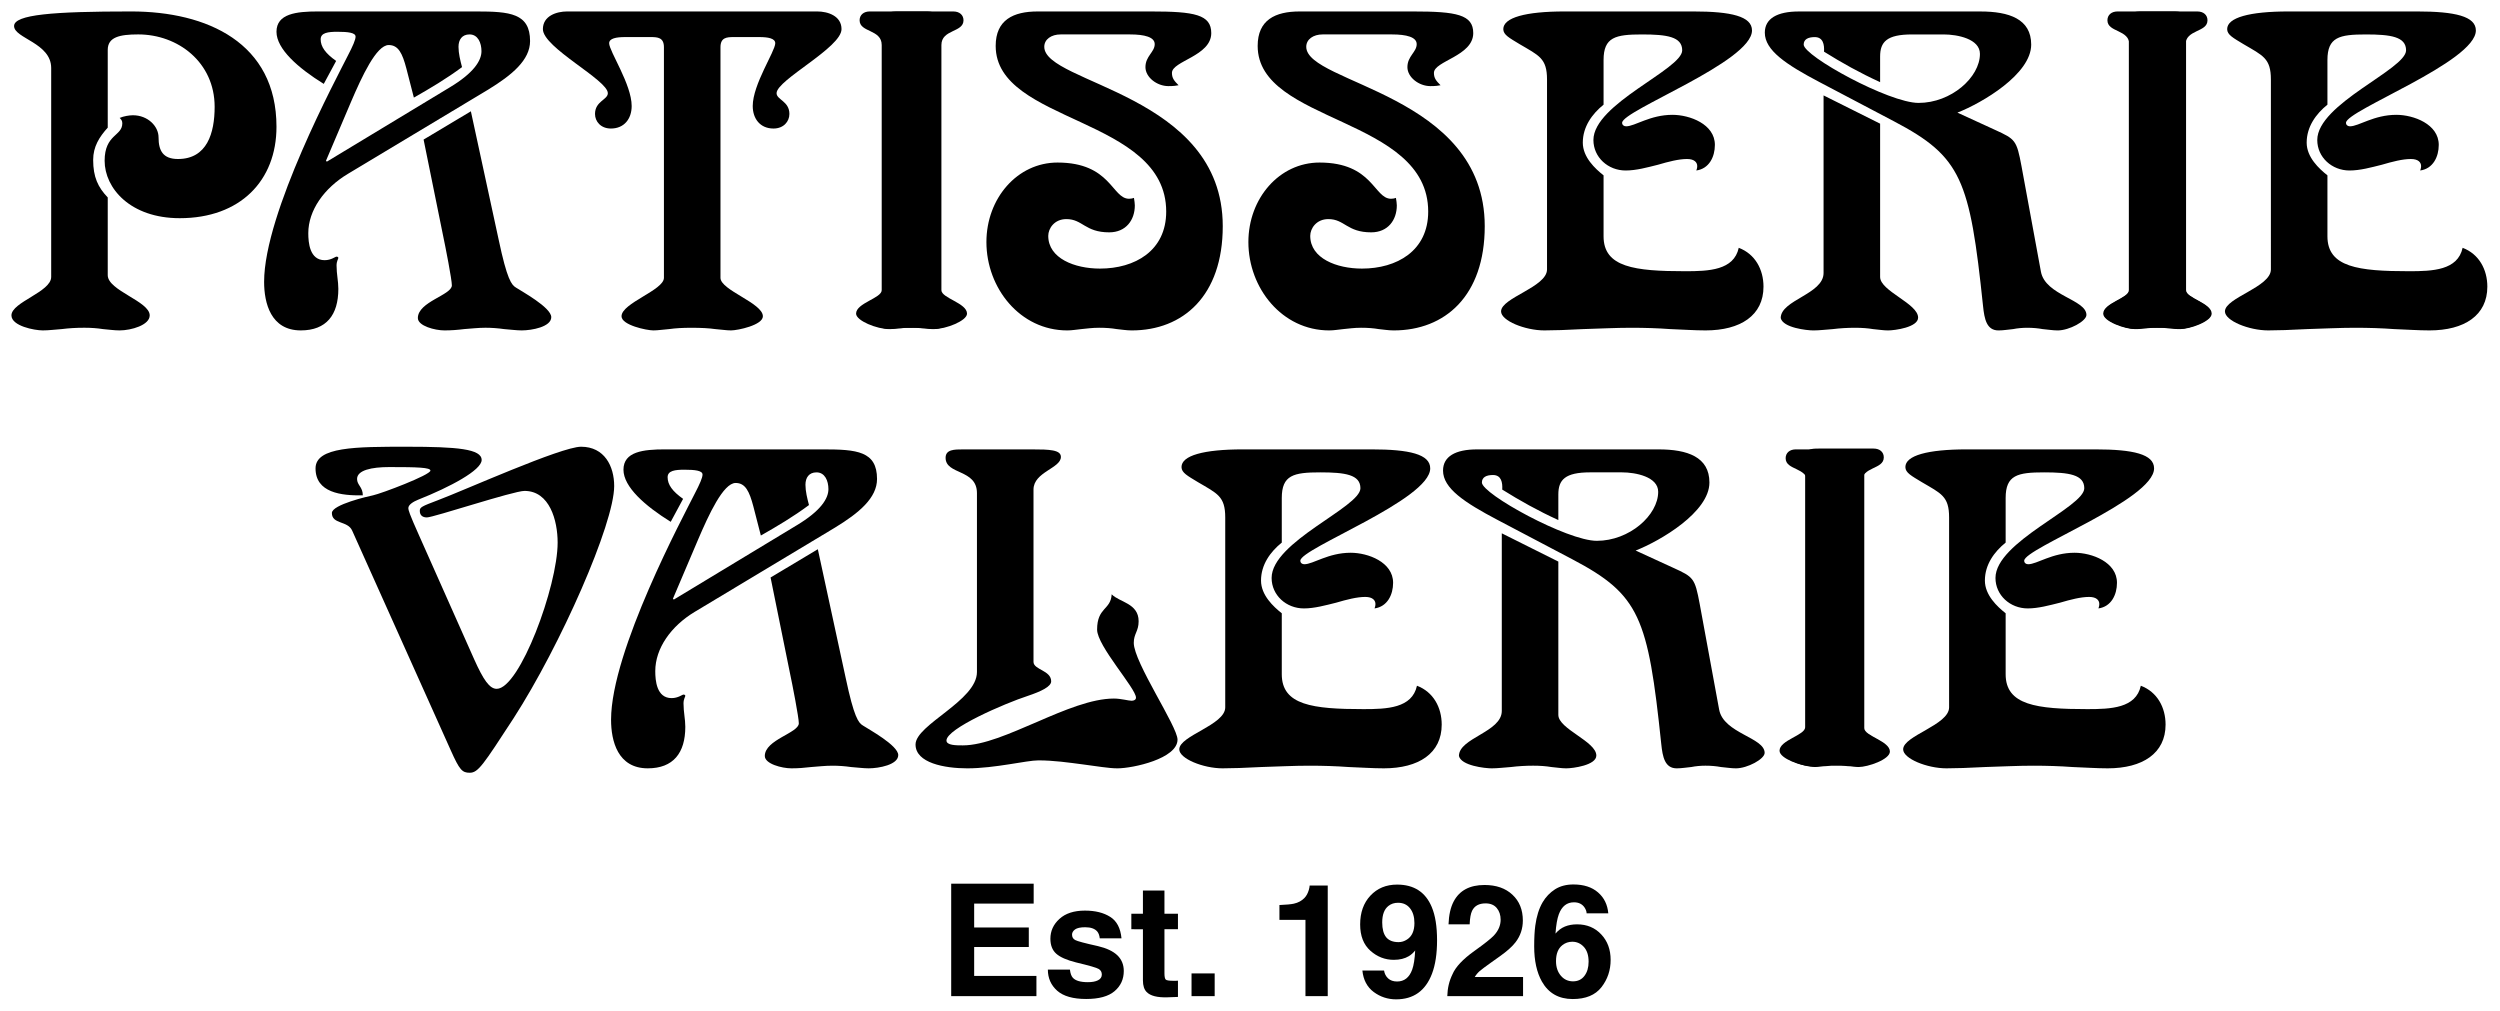
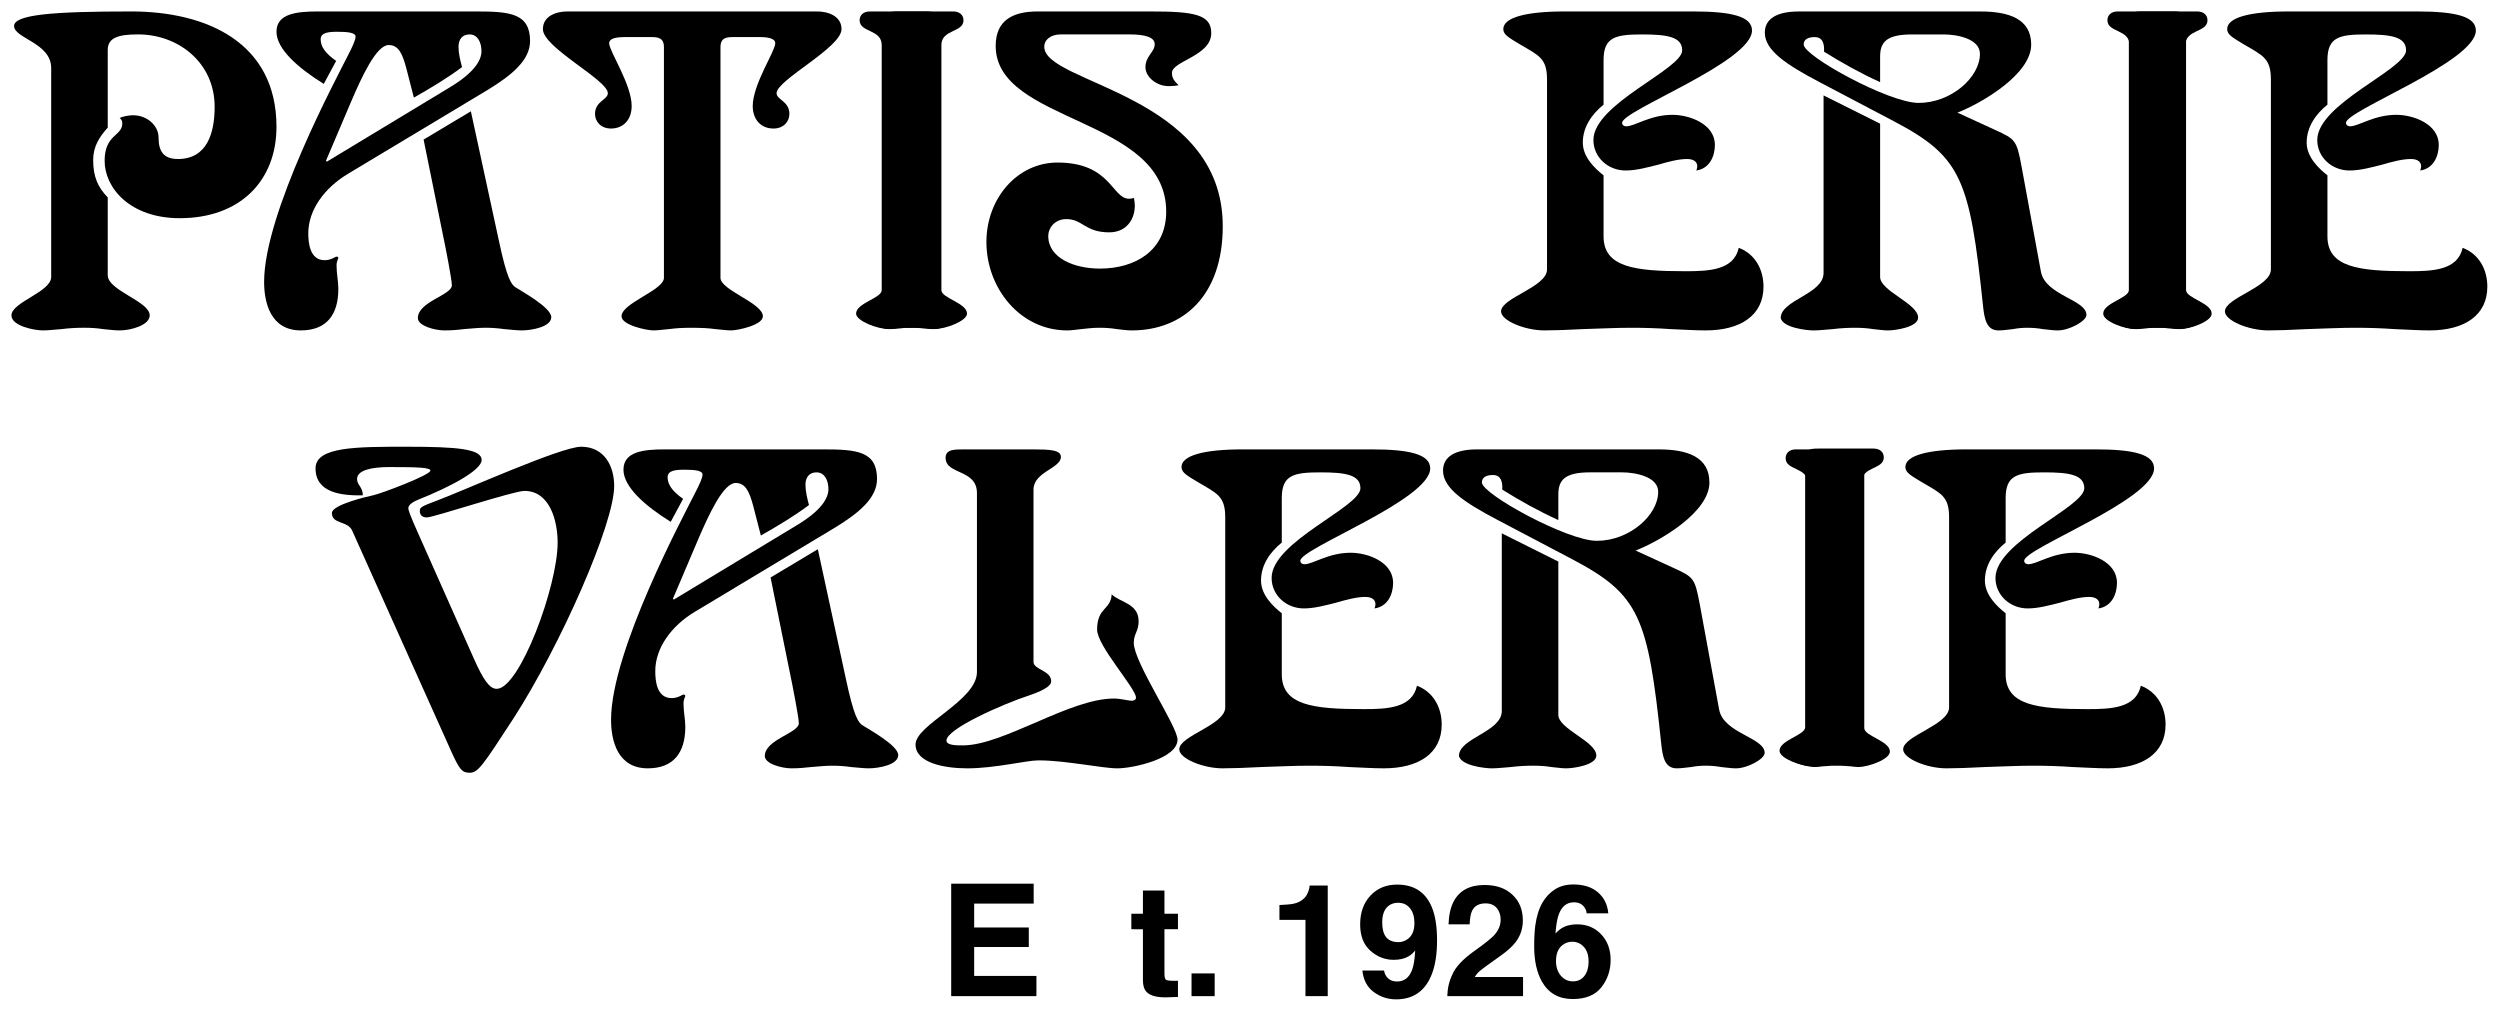
<svg xmlns="http://www.w3.org/2000/svg" width="742" height="300" viewBox="0 0 742 300" fill="none">
  <path d="M15.193 20.182C15.193 12.712 4.178 11.396 4.178 7.724C4.178 4.321 15.72 3.398 38.927 3.398C61.477 3.398 82.059 12.712 82.059 37.62C82.059 53.615 71.311 64.758 53.345 64.758C38.666 64.758 31.054 55.844 31.054 47.713C31.054 43.782 32.37 41.946 33.678 40.638C34.994 39.322 36.303 38.541 36.303 36.573C36.303 35.784 35.907 35.389 35.514 34.996C36.696 34.476 38.397 34.207 39.447 34.207C43.905 34.207 47.059 37.493 47.059 40.772C47.059 44.702 48.365 47.193 52.825 47.193C61.477 47.193 63.706 39.456 63.706 31.717C63.706 18.48 52.825 10.214 41.022 10.214C35.514 10.214 31.977 11.003 31.977 14.809V37.879C29.486 40.638 27.651 43.521 27.651 47.454C27.651 52.568 29.091 55.586 31.977 58.603V81.675C31.977 86.267 44.434 89.412 44.434 93.604C44.434 96.496 38.927 98.064 35.514 98.064C33.812 98.064 32.235 97.805 30.534 97.671C28.832 97.409 27.123 97.275 25.026 97.275C22.536 97.275 20.439 97.41 18.337 97.671C16.374 97.805 14.539 98.064 12.703 98.064C10.213 98.064 3.396 96.755 3.396 93.604C3.396 89.673 15.193 86.663 15.193 82.203V20.182Z" fill="black" />
  <path d="M139.755 33.033L148.014 71.186C150.504 82.989 151.82 84.559 153.126 85.347C154.703 86.395 163.616 91.248 163.616 94.131C163.616 97.017 157.847 98.064 154.835 98.064C153.26 98.064 151.424 97.802 149.589 97.671C147.753 97.409 145.917 97.275 144.081 97.275C141.85 97.275 139.755 97.544 137.785 97.671C135.69 97.937 133.852 98.064 131.892 98.064C129.133 98.064 124.019 96.755 124.019 94.392C124.019 89.546 134.113 87.576 134.113 84.693C134.113 82.989 132.277 73.544 131.362 69.218L125.723 41.424L139.755 33.033ZM96.747 47.72L97.009 47.981L133.459 25.949C140.676 21.625 142.9 17.951 142.9 15.202C142.9 12.712 141.85 10.215 139.362 10.215C137.131 10.215 136.084 11.79 136.084 13.887C136.084 15.857 136.611 17.951 137.131 19.921C132.546 23.327 127.691 26.218 122.837 28.969L120.608 20.314C119.434 15.857 118.253 13.367 115.367 13.367C111.695 13.367 107.369 22.805 104.218 30.15L96.747 47.72ZM141.33 3.399C151.29 3.399 157.325 3.919 157.325 12.185C157.325 17.826 151.952 22.277 144.87 26.61L103.17 51.653C96.22 55.845 91.501 62.402 91.501 69.218C91.501 71.974 91.894 77.223 96.354 77.223C98.324 77.223 99.499 76.166 99.892 76.166C100.152 76.166 100.419 76.3 100.419 76.561C100.419 76.828 99.892 77.481 99.892 78.79C99.892 81.414 100.419 83.385 100.419 85.74C100.419 93.477 96.874 98.064 89.272 98.064C80.359 98.064 78.389 89.939 78.389 83.643C78.389 63.188 100.026 22.938 103.17 16.642C104.747 13.625 105.533 11.789 105.533 10.876C105.533 9.695 103.304 9.433 100.153 9.433C97.401 9.433 95.172 9.694 95.172 11.662C95.172 13.886 96.615 15.856 99.767 18.085L96.095 24.901C88.484 20.182 82.06 14.541 82.06 9.433C82.06 4.053 87.963 3.398 94.391 3.398L141.33 3.399Z" fill="black" />
  <path d="M197.054 14.02C197.054 11.137 195.219 11.003 193.121 11.003H185.519C182.895 11.003 180.798 11.396 180.798 12.839C180.798 15.202 187.48 25.035 187.48 31.459C187.48 35.264 185.258 38.148 181.318 38.148C178.308 38.148 176.599 36.05 176.599 33.822C176.599 30.016 180.405 29.623 180.405 27.66C180.405 23.72 161.131 14.155 161.131 8.647C161.131 4.707 165.188 3.398 168.34 3.398H242.552C245.694 3.398 249.762 4.707 249.762 8.647C249.762 14.155 230.488 23.72 230.488 27.66C230.488 29.623 234.294 30.016 234.294 33.822C234.294 36.05 232.592 38.148 229.572 38.148C225.634 38.148 223.41 35.264 223.41 31.459C223.41 25.035 230.095 15.202 230.095 12.839C230.095 11.396 227.998 11.003 225.373 11.003H217.771C215.674 11.003 213.838 11.137 213.838 14.02V82.464C213.838 86.136 226.423 89.939 226.423 93.872C226.423 96.497 218.953 98.064 216.983 98.064C215.54 98.064 214.097 97.805 212.261 97.671C210.425 97.409 208.196 97.285 205.186 97.285C202.562 97.285 200.465 97.409 198.629 97.671C196.793 97.805 195.353 98.064 193.91 98.064C191.94 98.064 184.47 96.497 184.47 93.872C184.47 89.939 197.054 86.136 197.054 82.464V14.02Z" fill="black" />
  <path d="M261.689 13.366C261.689 8.647 255.131 9.694 255.131 6.023C255.131 4.446 256.313 3.398 258.149 3.398H274.405C276.895 3.398 278.47 3.533 278.47 6.416V86.133C278.47 88.499 286.074 89.939 286.074 93.084C286.074 95.447 279.52 97.678 276.768 97.678C275.714 97.678 274.666 97.41 273.49 97.41C272.435 97.283 271.261 97.283 270.079 97.283C269.157 97.283 268.109 97.283 267.062 97.41C266.015 97.41 264.965 97.678 263.917 97.678C260.246 97.678 254.084 95.181 254.084 93.084C254.084 89.939 261.689 88.499 261.689 86.133V13.366Z" fill="black" />
  <path d="M341.671 3.402C354.522 3.402 359.502 4.323 359.502 9.825C359.502 16.649 347.833 18.089 347.833 21.629C347.833 23.203 348.492 23.992 349.801 25.301C349.147 25.432 348.36 25.559 346.783 25.559C343.38 25.559 339.967 22.935 339.967 19.925C339.967 16.649 342.719 15.465 342.719 13.102C342.719 11.007 339.709 10.218 335.382 10.218H314.793C312.041 10.218 309.94 11.661 309.94 13.89C309.94 24.905 362.913 27.791 362.913 67.125C362.913 87.841 351.109 98.068 335.903 98.068C334.333 98.068 332.892 97.809 331.442 97.674C329.875 97.414 328.298 97.279 326.203 97.279C324.106 97.279 322.397 97.547 320.955 97.674C319.512 97.809 318.203 98.068 316.763 98.068C302.731 98.068 292.768 85.483 292.768 71.844C292.768 58.866 301.942 48.244 313.87 48.244C329.741 48.244 330 58.993 335.114 58.993C335.641 58.993 336.296 58.866 336.557 58.734C336.691 59.654 336.816 60.309 336.816 60.963C336.816 65.289 334.201 68.96 329.213 68.96C322.002 68.96 321.348 65.028 316.494 65.028C312.957 65.028 311.121 67.779 311.121 70.008C311.121 76.699 318.992 79.717 326.462 79.717C336.816 79.717 346.129 74.468 346.129 62.799C346.129 34.607 295.519 36.709 295.519 13.629C295.519 5.892 300.768 3.402 307.977 3.402H341.671Z" fill="black" />
-   <path d="M419.428 3.402C432.279 3.402 437.259 4.323 437.259 9.825C437.259 16.649 425.59 18.089 425.59 21.629C425.59 23.203 426.244 23.992 427.553 25.301C426.906 25.432 426.117 25.559 424.54 25.559C421.13 25.559 417.719 22.935 417.719 19.925C417.719 16.649 420.475 15.465 420.475 13.102C420.475 11.007 417.458 10.218 413.132 10.218H392.55C389.793 10.218 387.696 11.661 387.696 13.89C387.696 24.905 440.67 27.791 440.67 67.125C440.67 87.841 428.866 98.068 413.659 98.068C412.085 98.068 410.642 97.809 409.199 97.674C407.632 97.414 406.055 97.279 403.953 97.279C401.856 97.279 400.154 97.547 398.711 97.674C397.271 97.809 395.955 98.068 394.512 98.068C380.487 98.068 370.52 85.483 370.52 71.844C370.52 58.866 379.699 48.244 391.629 48.244C407.498 48.244 407.759 58.993 412.871 58.993C413.393 58.993 414.052 58.866 414.314 58.734C414.448 59.654 414.575 60.309 414.575 60.963C414.575 65.289 411.951 68.96 406.971 68.96C399.761 68.96 399.107 65.028 394.252 65.028C390.714 65.028 388.878 67.779 388.878 70.008C388.878 76.699 396.742 79.717 404.219 79.717C414.575 79.717 423.889 74.468 423.889 62.799C423.889 34.607 373.276 36.709 373.276 13.629C373.276 5.892 378.517 3.402 385.734 3.402H419.428Z" fill="black" />
  <path d="M459.155 23.593C459.155 17.297 456.797 16.508 451.023 13.105C448.013 11.269 446.177 10.346 446.177 8.645C446.177 5.234 452.732 3.398 464.401 3.398H502.556C513.83 3.398 519.992 4.846 519.992 9.038C519.992 18.351 481.446 32.772 481.446 36.444C481.446 37.098 481.974 37.491 482.628 37.491C485.25 37.491 489.703 34.081 496.392 34.081C501.506 34.081 508.977 36.839 508.977 43.001C508.977 46.538 507.275 50.076 503.469 50.603C503.604 50.21 503.738 49.817 503.738 49.287C503.738 48.24 502.949 47.193 500.72 47.193C498.23 47.193 495.21 47.981 492.066 48.901C488.924 49.69 485.638 50.603 482.494 50.603C477.245 50.603 472.926 46.672 472.926 41.558C472.926 30.802 499.277 20.575 499.277 14.941C499.277 10.876 494.69 10.222 487.347 10.222C479.476 10.222 475.939 11.008 475.939 17.824V31.063C472.533 33.819 469.775 37.618 469.775 42.339C469.775 46.672 473.449 50.076 475.939 52.046V70.138C475.939 79.317 485.118 80.499 500.198 80.499C507.141 80.499 514.618 80.237 516.061 73.549C520.914 75.385 523.405 79.972 523.405 85.086C523.405 93.611 516.589 98.064 506.228 98.064C502.815 98.064 499.412 97.802 495.74 97.675C492.066 97.409 488.262 97.282 484.068 97.282C479.61 97.282 474.496 97.544 469.909 97.675C465.19 97.937 460.991 98.064 458.366 98.064C452.598 98.064 445.516 95.178 445.516 92.429C445.516 88.362 459.155 85.218 459.155 79.972V23.593Z" fill="black" />
  <path d="M567.459 10.222C559.982 10.222 558.019 12.451 558.019 16.777V24.382C551.991 21.63 546.608 18.613 541.369 15.337C541.496 13.232 541.101 11.011 538.611 11.011C536.648 11.011 535.334 11.665 535.334 13.232C535.334 16.645 560.643 30.544 569.429 30.544C579.128 30.544 587.646 22.939 587.646 15.991C587.646 11.531 580.964 10.222 576.897 10.222H567.459ZM558.019 82.204C558.019 86.402 569.295 90.074 569.295 94.266C569.295 97.149 562.345 98.072 560.375 98.072C558.934 98.072 557.492 97.811 555.922 97.678C554.347 97.418 552.645 97.283 550.541 97.283C548.319 97.283 546.088 97.418 543.993 97.678C542.023 97.81 540.053 98.072 538.218 98.072C536.255 98.072 529.173 97.283 528.518 94.4C528.518 89.02 541.235 87.316 541.235 81.022V28.315L558.019 36.705V82.204ZM587.78 3.406C596.305 3.406 602.86 5.628 602.86 13.232C602.86 22.019 588.308 30.544 580.964 33.427L592.106 38.541C598.141 41.3 598.534 41.559 599.977 49.297L605.746 80.634C607.054 87.711 619.251 88.892 619.251 93.477C619.251 95.32 614.136 98.072 610.726 98.072C609.283 98.072 607.84 97.811 606.273 97.678C604.823 97.418 603.383 97.283 601.679 97.283C600.238 97.283 598.795 97.418 597.487 97.678C596.044 97.81 594.604 98.072 593.154 98.072C589.616 98.072 588.962 94.661 588.569 90.862C584.636 53.228 582.146 46.539 562.218 36.051L540.053 24.382C530.093 19.14 523.797 14.941 523.797 9.695C523.797 5.503 527.469 3.406 533.892 3.406H587.78Z" fill="black" />
  <path d="M632.039 13.366C632.039 8.647 625.484 9.694 625.484 6.023C625.484 4.446 626.666 3.398 628.502 3.398H644.758C647.248 3.398 648.823 3.533 648.823 6.416V86.133C648.823 88.499 656.427 89.939 656.427 93.084C656.427 95.447 649.871 97.678 647.122 97.678C646.067 97.678 645.018 97.41 643.836 97.41C642.789 97.283 641.613 97.283 640.432 97.283C639.509 97.283 638.463 97.283 637.416 97.41C636.366 97.41 635.318 97.678 634.271 97.678C630.599 97.678 624.438 95.181 624.438 93.084C624.438 89.939 632.039 88.499 632.039 86.133V13.366Z" fill="black" />
  <path d="M140.725 195.658C143.484 201.82 145.312 204.444 147.414 204.444C154.23 204.444 165.506 174.028 165.506 161.043C165.506 154.486 163.143 145.702 155.673 145.702C152.394 145.702 128.66 153.573 126.7 153.573C125.384 153.573 124.596 152.911 124.596 151.61C124.596 150.555 125.123 150.294 129.976 148.458C137.708 145.575 166.554 132.59 172.457 132.59C179.405 132.59 182.29 138.359 182.29 144.259C182.29 155.408 166.42 191.466 152.394 213.23C143.349 227.121 141.907 229.352 139.416 229.352C137.188 229.352 136.399 228.571 133.775 222.668L104.533 157.505C103.227 154.486 98.505 155.67 98.505 152.257C98.505 149.767 109.389 147.277 110.697 147.018C113.195 146.488 127.747 140.981 127.747 139.672C127.747 138.752 123.941 138.625 115.551 138.625C110.302 138.625 105.976 139.54 105.976 142.162C105.976 143.998 107.685 144.528 107.685 147.018C101.257 147.142 93.652 146.229 93.652 139.018C93.652 132.59 105.583 132.59 120.797 132.59C135.745 132.59 142.954 133.244 142.954 136.523C142.954 139.54 133.641 144.528 124.076 148.324C122.76 148.854 121.192 149.767 121.192 150.814C121.192 151.344 121.451 152.391 124.334 158.814L140.725 195.658Z" fill="black" />
  <path d="M242.731 163.01L250.99 201.162C253.487 212.966 254.796 214.543 256.105 215.331C257.679 216.378 266.6 221.224 266.6 224.108C266.6 226.993 260.831 228.041 257.813 228.041C256.236 228.041 254.401 227.779 252.565 227.655C250.731 227.386 248.893 227.259 247.057 227.259C244.828 227.259 242.731 227.52 240.768 227.655C238.667 227.913 236.831 228.041 234.868 228.041C232.109 228.041 226.995 226.732 226.995 224.376C226.995 219.523 237.09 217.56 237.09 214.674C237.09 212.966 235.261 203.528 234.341 199.199L228.706 171.4L242.731 163.01ZM199.726 177.696L199.985 177.958L236.435 155.925C243.654 151.607 245.876 147.935 245.876 145.179C245.876 142.689 244.828 140.199 242.338 140.199C240.107 140.199 239.06 141.766 239.06 143.87C239.06 145.833 239.587 147.935 240.107 149.898C235.522 153.311 230.666 156.194 225.82 158.945L223.592 150.293C222.41 145.833 221.228 143.343 218.343 143.343C214.671 143.343 210.345 152.783 207.201 160.127L199.726 177.696ZM244.308 133.375C254.276 133.375 260.304 133.902 260.304 142.161C260.304 147.803 254.93 152.261 247.846 156.579L206.146 181.629C199.196 185.821 194.484 192.385 194.484 199.199C194.484 201.951 194.87 207.199 199.33 207.199C201.3 207.199 202.475 206.149 202.868 206.149C203.136 206.149 203.398 206.277 203.398 206.538C203.398 206.804 202.868 207.458 202.868 208.767C202.868 211.398 203.398 213.361 203.398 215.724C203.398 223.454 199.858 228.041 192.256 228.041C183.335 228.041 181.365 219.916 181.365 213.62C181.365 193.165 203.002 152.915 206.147 146.619C207.724 143.602 208.51 141.766 208.51 140.853C208.51 139.671 206.281 139.41 203.136 139.41C200.378 139.41 198.149 139.672 198.149 141.641C198.149 143.87 199.592 145.833 202.743 148.062L199.072 154.878C191.467 150.159 185.044 144.525 185.044 139.41C185.044 134.03 190.94 133.375 197.368 133.375H244.308Z" fill="black" />
  <path d="M289.959 146.357C289.959 139.148 280.653 140.983 280.653 135.869C280.653 133.379 283.27 133.379 285.892 133.379H306.347C311.462 133.379 314.875 133.506 314.875 135.608C314.875 139.013 306.743 140.061 306.743 145.31V196.447C306.743 198.803 311.989 198.937 311.989 202.216C311.989 203.79 308.972 205.226 305.039 206.542C298.218 208.771 280.912 216.241 280.912 219.786C280.912 221.228 283.797 221.228 285.767 221.228C291.929 221.228 299.792 217.684 307.79 214.271C315.922 210.733 324.054 207.33 330.601 207.33C332.706 207.33 334.935 207.984 335.85 207.984C336.504 207.984 337.159 207.723 337.159 207.062C337.159 204.31 325.621 191.728 325.621 186.875C325.621 180.19 329.688 181.106 329.947 176.387C332.178 178.743 337.945 179.009 337.945 184.385C337.945 187.395 336.504 188.056 336.504 190.805C336.504 196.574 349.489 215.587 349.489 219.519C349.489 225.161 336.243 228.044 331.656 228.044C329.034 228.044 325.489 227.39 321.295 226.863C317.23 226.336 312.77 225.681 308.183 225.681C304.646 225.681 295.339 228.044 287.076 228.044C280.384 228.044 271.732 226.47 271.732 220.969C271.732 215.066 289.959 207.984 289.959 199.457V146.357Z" fill="black" />
  <path d="M363.649 153.569C363.649 147.273 361.286 146.485 355.518 143.082C352.507 141.246 350.672 140.323 350.672 138.621C350.672 135.211 357.219 133.375 368.891 133.375H407.05C418.327 133.375 424.488 134.815 424.488 139.014C424.488 148.321 385.941 162.748 385.941 166.413C385.941 167.075 386.468 167.467 387.122 167.467C389.747 167.467 394.2 164.057 400.889 164.057C406.003 164.057 413.474 166.816 413.474 172.977C413.474 176.515 411.769 180.052 407.971 180.58C408.098 180.186 408.232 179.793 408.232 179.264C408.232 178.216 407.443 177.169 405.214 177.169C402.724 177.169 399.707 177.958 396.562 178.878C393.411 179.659 390.132 180.58 386.988 180.58C381.741 180.58 377.416 176.642 377.416 171.535C377.416 160.778 403.772 150.552 403.772 144.91C403.772 140.85 399.187 140.198 391.841 140.198C383.97 140.198 380.433 140.984 380.433 147.8V161.04C377.02 163.798 374.271 167.594 374.271 172.316C374.271 176.642 377.943 180.052 380.433 182.022V200.115C380.433 209.294 389.612 210.468 404.687 210.468C411.637 210.468 419.113 210.209 420.555 203.525C425.401 205.361 427.899 209.948 427.899 215.063C427.899 223.588 421.083 228.041 410.722 228.041C407.311 228.041 403.899 227.78 400.227 227.653C396.562 227.386 392.757 227.259 388.558 227.259C384.105 227.259 378.99 227.518 374.398 227.653C369.677 227.914 365.485 228.041 362.861 228.041C357.094 228.041 350.01 225.155 350.01 222.406C350.01 218.339 363.649 215.194 363.649 209.948V153.569Z" fill="black" />
  <path d="M471.955 140.195C464.485 140.195 462.515 142.424 462.515 146.75V154.354C456.48 151.603 451.104 148.586 445.865 145.31C445.99 143.212 445.604 140.983 443.107 140.983C441.144 140.983 439.828 141.638 439.828 143.212C439.828 146.618 465.137 160.516 473.923 160.516C483.625 160.516 492.15 152.914 492.15 145.964C492.15 141.504 485.46 140.195 481.393 140.195H471.955ZM462.515 212.183C462.515 216.375 473.791 220.047 473.791 224.246C473.791 227.124 466.841 228.044 464.871 228.044C463.435 228.044 461.988 227.786 460.418 227.651C458.843 227.39 457.139 227.256 455.045 227.256C452.813 227.256 450.584 227.39 448.48 227.651C446.52 227.786 444.55 228.044 442.714 228.044C440.751 228.044 433.666 227.256 433.014 224.373C433.014 218.999 445.731 217.291 445.731 211.002V158.287L462.515 166.678V212.183ZM492.277 133.379C500.801 133.379 507.356 135.601 507.356 143.212C507.356 151.991 492.804 160.516 485.46 163.402L496.603 168.514C502.637 171.272 503.03 171.531 504.473 179.263L510.242 210.606C511.55 217.684 523.747 218.865 523.747 223.452C523.747 225.288 518.633 228.044 515.222 228.044C513.779 228.044 512.337 227.786 510.762 227.651C509.319 227.39 507.876 227.256 506.175 227.256C504.732 227.256 503.292 227.39 501.983 227.651C500.54 227.786 499.1 228.044 497.657 228.044C494.112 228.044 493.458 224.634 493.063 220.828C489.132 183.203 486.642 176.512 466.714 166.024L444.55 154.354C434.589 149.115 428.293 144.914 428.293 139.668C428.293 135.476 431.965 133.379 438.388 133.379H492.277Z" fill="black" />
  <path d="M536.536 143.343C536.536 138.624 529.979 139.671 529.979 135.999C529.979 134.425 531.161 133.375 532.996 133.375H549.253C551.743 133.375 553.318 133.509 553.318 136.392V216.11C553.318 218.475 560.922 219.916 560.922 223.06C560.922 225.423 554.367 227.655 551.616 227.655C550.561 227.655 549.521 227.394 548.337 227.394C547.29 227.259 546.108 227.259 544.927 227.259C544.007 227.259 542.964 227.259 541.909 227.394C540.862 227.394 539.812 227.655 538.765 227.655C535.093 227.655 528.932 225.157 528.932 223.06C528.932 219.916 536.536 218.475 536.536 216.11V143.343Z" fill="black" />
  <path d="M578.492 153.569C578.492 147.273 576.137 146.485 570.361 143.082C567.351 141.246 565.515 140.323 565.515 138.621C565.515 135.211 572.072 133.375 583.742 133.375H621.893C633.169 133.375 639.331 134.815 639.331 139.014C639.331 148.321 600.784 162.748 600.784 166.413C600.784 167.075 601.304 167.467 601.966 167.467C604.583 167.467 609.043 164.057 615.732 164.057C620.847 164.057 628.317 166.816 628.317 172.977C628.317 176.515 626.615 180.052 622.817 180.58C622.941 180.186 623.076 179.793 623.076 179.264C623.076 178.216 622.288 177.169 620.057 177.169C617.567 177.169 614.551 177.958 611.406 178.878C608.255 179.659 604.977 180.58 601.833 180.58C596.584 180.58 592.258 176.642 592.258 171.535C592.258 160.778 618.615 150.552 618.615 144.91C618.615 140.85 614.031 140.198 606.687 140.198C598.817 140.198 595.276 140.984 595.276 147.8V161.04C591.865 163.798 589.115 167.594 589.115 172.316C589.115 176.642 592.786 180.052 595.276 182.022V200.115C595.276 209.294 604.456 210.468 619.531 210.468C626.481 210.468 633.958 210.209 635.398 203.525C640.254 205.361 642.742 209.948 642.742 215.063C642.742 223.588 635.921 228.041 625.565 228.041C622.154 228.041 618.75 227.78 615.078 227.653C611.406 227.386 607.6 227.259 603.409 227.259C598.948 227.259 593.836 227.518 589.249 227.653C584.523 227.914 580.328 228.041 577.706 228.041C571.937 228.041 564.854 225.155 564.854 222.406C564.854 218.339 578.492 215.194 578.492 209.948V153.569Z" fill="black" />
  <path d="M648.627 86.137C648.627 88.493 656.229 89.943 656.229 93.088C656.229 95.182 650.067 97.672 646.395 97.672C645.348 97.672 644.298 97.413 643.251 97.413C642.196 97.279 641.149 97.279 640.234 97.279C639.052 97.279 637.87 97.279 636.823 97.413C635.642 97.413 634.599 97.672 633.544 97.672C630.793 97.672 624.238 95.451 624.238 93.088C624.238 89.943 631.843 88.493 631.843 86.137V6.42C631.843 3.534 633.417 3.402 635.908 3.402H652.164C654 3.402 655.182 4.45 655.182 6.024C655.182 9.698 648.627 8.641 648.627 13.37V86.137Z" fill="black" />
  <path d="M279.409 86.137C279.409 88.493 287.014 89.936 287.014 93.088C287.014 95.182 280.852 97.672 277.181 97.672C276.133 97.672 275.083 97.413 274.029 97.413C272.989 97.279 271.939 97.279 271.019 97.279C269.837 97.279 268.656 97.279 267.606 97.413C266.424 97.413 265.377 97.672 264.33 97.672C261.578 97.672 255.023 95.444 255.023 93.088C255.023 89.936 262.626 88.493 262.626 86.137V6.42C262.626 3.534 264.203 3.402 266.693 3.402H282.949C284.785 3.402 285.967 4.457 285.967 6.024C285.967 9.698 279.409 8.649 279.409 13.37V86.137Z" fill="black" />
  <path d="M552.552 215.86C552.552 218.216 560.157 219.666 560.157 222.811C560.157 224.906 553.995 227.396 550.323 227.396C549.273 227.396 548.226 227.137 547.179 227.137C546.129 227.002 545.082 227.002 544.161 227.002C542.98 227.002 541.803 227.002 540.756 227.137C539.574 227.137 538.527 227.396 537.472 227.396C534.721 227.396 528.166 225.167 528.166 222.811C528.166 219.666 535.768 218.216 535.768 215.86V136.143C535.768 133.257 537.345 133.133 539.835 133.133H556.09C557.925 133.133 559.109 134.18 559.109 135.748C559.109 139.422 552.552 138.372 552.552 143.093V215.86Z" fill="black" />
  <path d="M674 23.593C674 17.297 671.642 16.508 665.869 13.105C662.851 11.269 661.022 10.346 661.022 8.645C661.022 5.234 667.577 3.398 679.247 3.398H717.399C728.675 3.398 734.837 4.846 734.837 9.038C734.837 18.351 696.289 32.772 696.289 36.444C696.289 37.098 696.812 37.491 697.466 37.491C700.088 37.491 704.548 34.081 711.237 34.081C716.352 34.081 723.822 36.839 723.822 43.001C723.822 46.538 722.12 50.076 718.315 50.603C718.449 50.21 718.581 49.817 718.581 49.287C718.581 48.24 717.795 47.193 715.564 47.193C713.073 47.193 710.056 47.981 706.911 48.901C703.76 49.69 700.484 50.603 697.339 50.603C692.091 50.603 687.765 46.672 687.765 41.558C687.765 30.802 714.123 20.575 714.123 14.941C714.123 10.876 709.529 10.222 702.193 10.222C694.322 10.222 690.782 11.008 690.782 17.824V31.063C687.372 33.819 684.62 37.618 684.62 42.339C684.62 46.672 688.292 50.076 690.782 52.046V70.138C690.782 79.317 699.964 80.499 715.036 80.499C721.987 80.499 729.464 80.237 730.907 73.549C735.753 75.385 738.243 79.972 738.243 85.086C738.243 93.611 731.427 98.064 721.071 98.064C717.661 98.064 714.25 97.802 710.583 97.675C706.912 97.409 703.106 97.282 698.914 97.282C694.454 97.282 689.342 97.544 684.747 97.675C680.028 97.937 675.837 98.064 673.212 98.064C667.444 98.064 660.361 95.178 660.361 92.429C660.361 88.362 674.001 85.218 674.001 79.972L674 23.593Z" fill="black" />
  <path d="M306.793 268.185H289.132V275.277H305.346V281.072H289.132V289.654H307.611V295.653H282.316V262.277H306.793V268.185Z" fill="black" />
-   <path d="M317.552 287.773C317.686 288.921 317.981 289.736 318.438 290.223C319.234 291.081 320.718 291.51 322.877 291.51C324.142 291.51 325.142 291.327 325.887 290.946C326.64 290.568 327.021 290.005 327.021 289.245C327.021 288.519 326.716 287.972 326.112 287.598C325.508 287.22 323.263 286.572 319.387 285.65C316.595 284.955 314.625 284.082 313.472 283.04C312.332 282.014 311.756 280.535 311.756 278.601C311.756 276.322 312.648 274.366 314.429 272.741C316.221 271.09 318.748 270.273 321.99 270.266C325.072 270.266 327.574 270.891 329.511 272.13C331.459 273.348 332.569 275.471 332.859 278.488H326.407C326.316 277.659 326.084 277.005 325.705 276.518C324.993 275.646 323.792 275.205 322.081 275.205C320.674 275.205 319.675 275.423 319.071 275.859C318.479 276.3 318.184 276.816 318.184 277.398C318.184 278.143 318.501 278.678 319.133 279.008C319.769 279.354 322.012 279.953 325.866 280.804C328.428 281.408 330.355 282.316 331.642 283.541C332.907 284.777 333.54 286.325 333.54 288.183C333.54 290.63 332.627 292.629 330.798 294.182C328.988 295.723 326.182 296.497 322.376 296.497C318.494 296.497 315.632 295.68 313.774 294.048C311.931 292.403 311.004 290.313 311.004 287.773H317.552Z" fill="black" />
  <path d="M335.781 275.796V271.202H339.22V264.316H345.608V271.202H349.617V275.796H345.608V288.837C345.608 289.85 345.735 290.49 345.996 290.742C346.248 290.989 347.036 291.101 348.352 291.101H348.964C349.189 291.088 349.407 291.074 349.618 291.061V295.887L346.56 296C343.513 296.106 341.431 295.578 340.311 294.416C339.588 293.678 339.221 292.539 339.221 290.991V275.799L335.781 275.796Z" fill="black" />
  <path d="M353.648 295.654H360.515V288.91H353.648V295.654Z" fill="black" />
  <path d="M379.736 273.01V268.614C381.776 268.531 383.204 268.389 384.014 268.211C385.316 267.924 386.37 267.346 387.185 266.488C387.748 265.898 388.17 265.117 388.46 264.132C388.62 263.542 388.705 263.106 388.705 262.816H394.073V295.653H387.461V273.009L379.736 273.01Z" fill="black" />
  <path fill-rule="evenodd" clip-rule="evenodd" d="M406.732 265.83C408.772 263.645 411.408 262.547 414.658 262.547C419.653 262.547 423.08 264.761 424.935 269.186C425.999 271.69 426.519 274.99 426.519 279.077C426.519 283.05 426.018 286.365 425.007 289.023C423.073 294.08 419.526 296.606 414.363 296.606C411.902 296.606 409.692 295.882 407.729 294.432C405.762 292.97 404.635 290.844 404.355 288.045H410.783C410.938 289.016 411.339 289.797 412.007 290.401C412.669 291.008 413.556 291.309 414.658 291.309C416.784 291.309 418.282 290.135 419.14 287.779C419.612 286.478 419.899 284.584 420.027 282.094C419.435 282.832 418.809 283.395 418.14 283.791C416.937 284.515 415.447 284.879 413.68 284.879C411.073 284.879 408.75 283.98 406.732 282.178C404.705 280.371 403.693 277.768 403.693 274.372C403.693 270.854 404.705 268.004 406.732 265.83ZM417.599 278.851C419.063 277.917 419.794 276.299 419.801 273.984C419.801 272.126 419.358 270.657 418.485 269.567C417.62 268.483 416.439 267.942 414.926 267.942C413.829 267.942 412.88 268.251 412.098 268.869C410.859 269.833 410.241 271.472 410.241 273.78C410.241 275.729 410.629 277.191 411.415 278.176C412.218 279.139 413.443 279.625 415.087 279.625C415.974 279.625 416.81 279.371 417.599 278.851Z" fill="black" />
  <path d="M431.076 289.205C431.996 287.009 434.17 284.694 437.595 282.247C440.572 280.124 442.499 278.597 443.371 277.674C444.713 276.241 445.389 274.671 445.389 272.97C445.389 271.577 445.003 270.422 444.236 269.502C443.462 268.579 442.357 268.124 440.929 268.124C438.961 268.124 437.631 268.855 436.919 270.317C436.512 271.163 436.265 272.505 436.195 274.348H429.921C430.026 271.556 430.532 269.298 431.44 267.575C433.156 264.296 436.217 262.664 440.605 262.664C444.08 262.664 446.846 263.628 448.9 265.562C450.954 267.477 451.973 270.022 451.98 273.195C451.98 275.62 451.256 277.78 449.806 279.666C448.85 280.917 447.29 282.319 445.116 283.858L442.535 285.694C440.922 286.842 439.812 287.671 439.206 288.184C438.616 288.697 438.115 289.296 437.708 289.972H452.044V295.654H429.557C429.618 293.298 430.125 291.153 431.076 289.205Z" fill="black" />
  <path fill-rule="evenodd" clip-rule="evenodd" d="M463.253 289.588C464.202 290.707 465.412 291.263 466.874 291.263C468.309 291.263 469.436 290.728 470.251 289.652C471.082 288.569 471.497 287.162 471.497 285.439C471.497 283.524 471.025 282.062 470.09 281.048C469.153 280.023 468.007 279.507 466.649 279.507C465.546 279.507 464.575 279.845 463.732 280.507C462.457 281.492 461.824 283.076 461.824 285.262C461.824 287.028 462.304 288.471 463.253 289.588ZM470.905 271.081C470.905 270.553 470.701 269.978 470.294 269.343C469.596 268.317 468.549 267.804 467.149 267.804C465.045 267.804 463.554 268.979 462.667 271.335C462.183 272.636 461.845 274.549 461.67 277.089C462.464 276.14 463.394 275.443 464.455 274.999C465.51 274.563 466.713 274.345 468.077 274.345C470.989 274.345 473.373 275.337 475.231 277.314C477.102 279.292 478.037 281.815 478.037 284.897C478.037 287.963 477.131 290.664 475.303 293.008C473.472 295.349 470.639 296.516 466.782 296.516C462.646 296.516 459.602 294.786 457.639 291.332C456.113 288.624 455.346 285.142 455.346 280.873C455.346 278.362 455.458 276.329 455.669 274.755C456.043 271.96 456.774 269.64 457.864 267.776C458.799 266.194 460.024 264.919 461.529 263.948C463.056 262.985 464.877 262.508 466.986 262.508C470.039 262.508 472.467 263.287 474.281 264.857C476.089 266.412 477.11 268.492 477.342 271.081H470.905Z" fill="black" />
</svg>